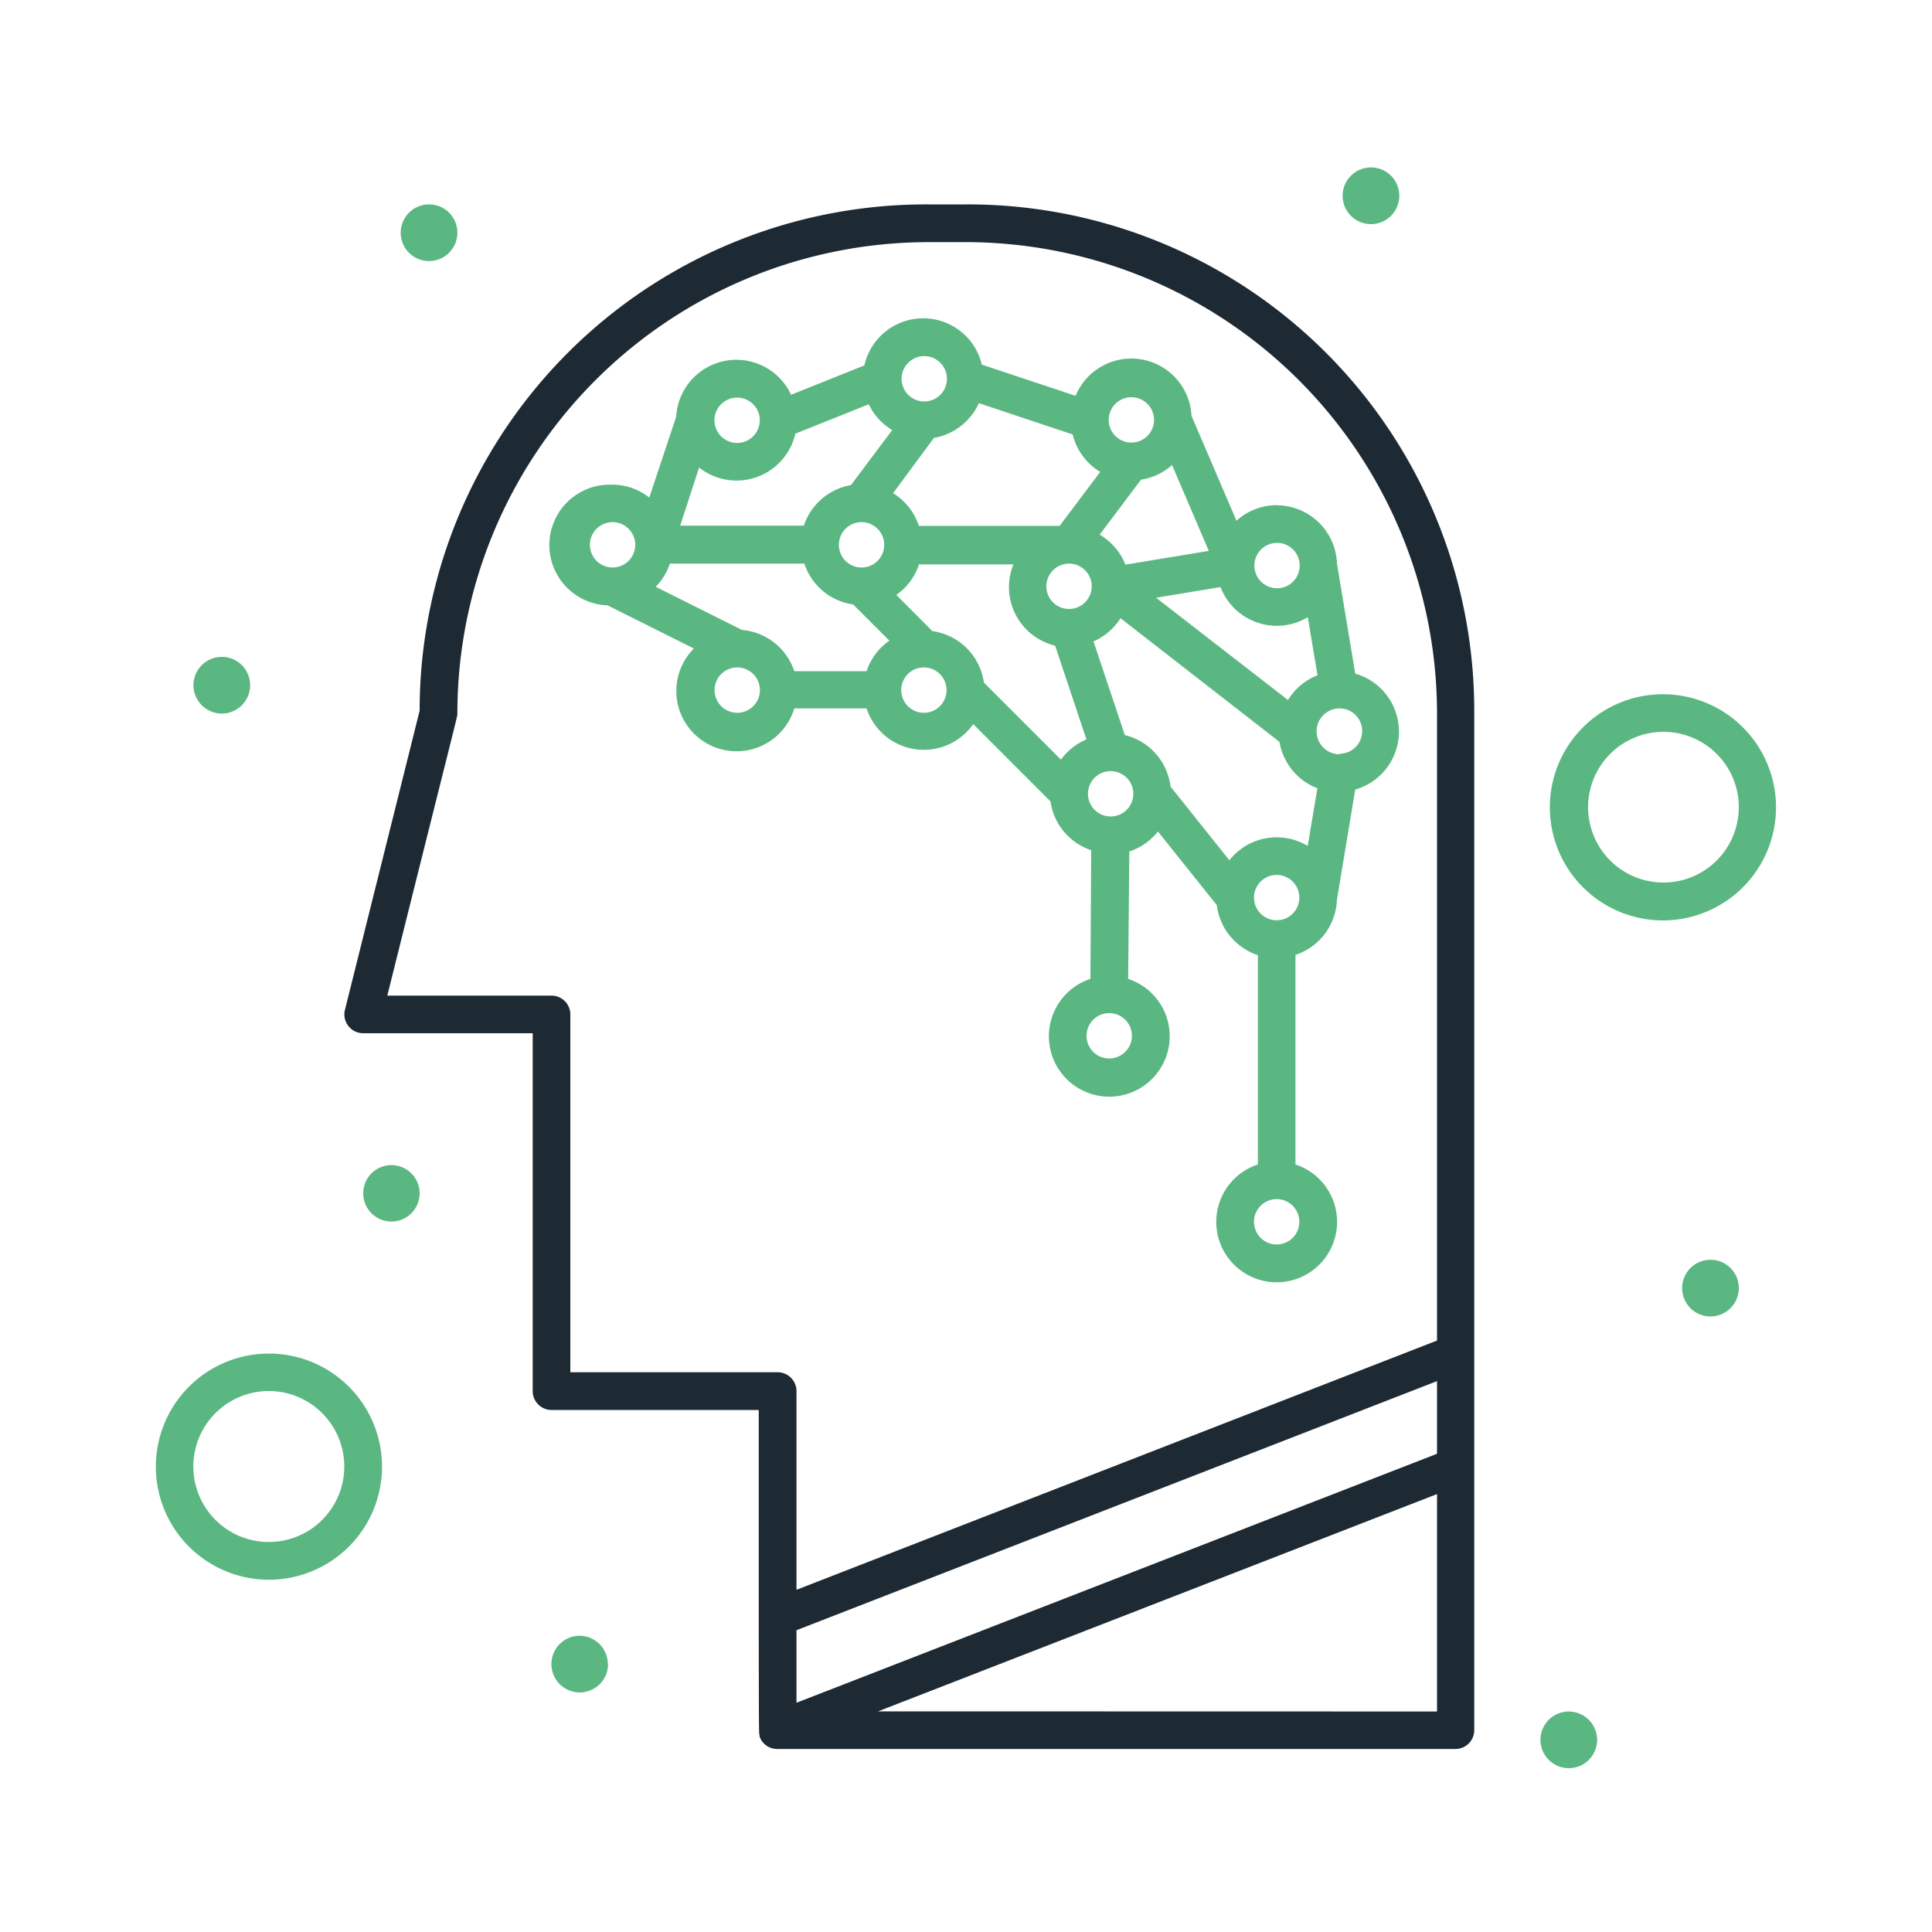
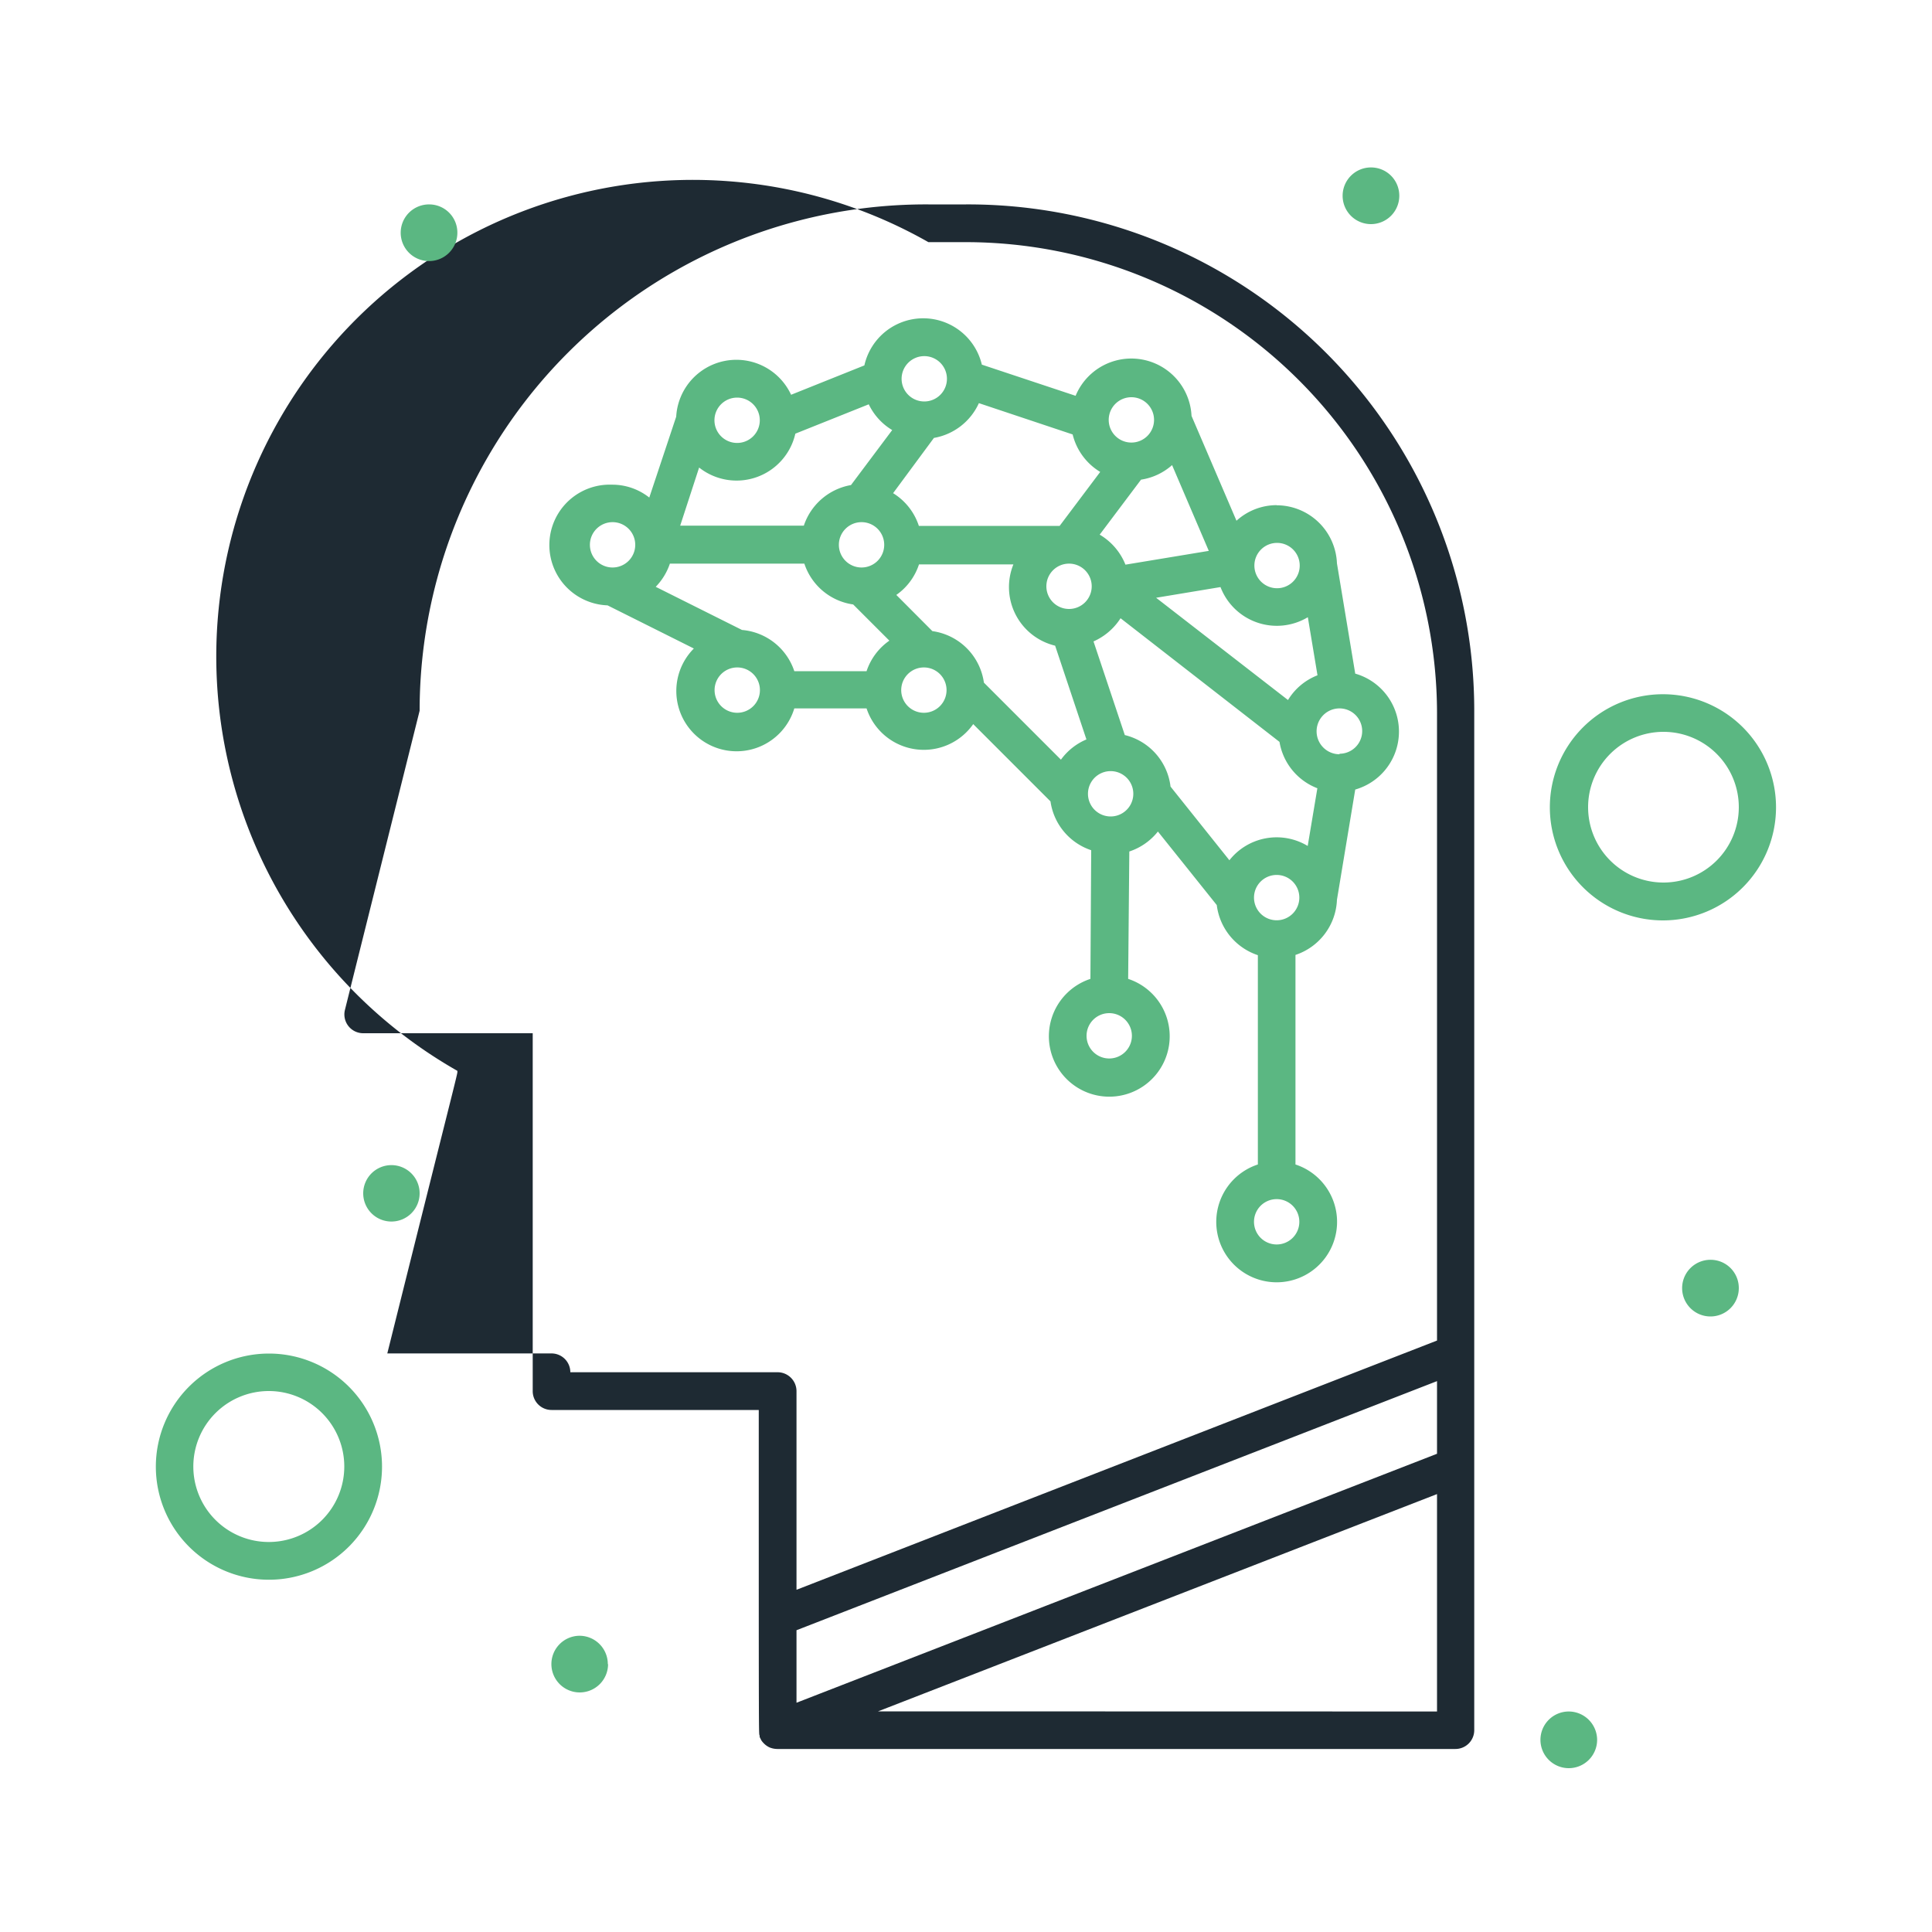
<svg xmlns="http://www.w3.org/2000/svg" id="Layer_1" data-name="Layer 1" viewBox="0 0 150 150">
  <defs>
    <style>.cls-1{fill:#5bb782;}.cls-2{fill:#1e2a33;}</style>
  </defs>
  <path class="cls-1" d="M99.12,39.22A4.64,4.64,0,0,0,96,40.43l-3.49-8.14a4.68,4.68,0,0,0-9-1.56l-7.28-2.42a4.68,4.68,0,0,0-9.12.06l-5.69,2.28a4.68,4.68,0,0,0-8.92,1.7l-2.09,6.28a4.63,4.63,0,0,0-2.9-1A4.68,4.68,0,0,0,47.17,47l6.7,3.35A4.68,4.68,0,1,0,61.67,55h5.61a4.68,4.68,0,0,0,8.28,1.22l6,6a4.69,4.69,0,0,0,3.16,3.79L84.66,76a4.69,4.69,0,1,0,2.93,0l.09-9.89a4.73,4.73,0,0,0,2.22-1.55l4.57,5.71a4.71,4.71,0,0,0,3.19,3.89V90.41a4.69,4.69,0,1,0,2.92,0V74.14a4.7,4.7,0,0,0,3.22-4.28l1.42-8.56a4.68,4.68,0,0,0,0-9l-1.42-8.56a4.69,4.69,0,0,0-4.68-4.51Zm2.41,26.46a4.67,4.67,0,0,0-6.08,1.11l-4.57-5.72a4.69,4.69,0,0,0-3.55-4L84.9,49.8A4.79,4.79,0,0,0,87,48l12.34,9.6a4.68,4.68,0,0,0,2.94,3.6ZM82.39,59l-6-6a4.69,4.69,0,0,0-4-4l-2.8-2.81a4.66,4.66,0,0,0,1.76-2.37h7.33a4.68,4.68,0,0,0,3.24,6.31l2.43,7.28a4.69,4.69,0,0,0-2,1.6ZM67.28,52.11H61.67a4.69,4.69,0,0,0-4.06-3.2l-6.7-3.35a4.76,4.76,0,0,0,1.1-1.8H62.45a4.68,4.68,0,0,0,3.79,3.17l2.81,2.81a4.68,4.68,0,0,0-1.77,2.37Zm-13-15.81a4.68,4.68,0,0,0,7.47-2.63l5.7-2.28a4.68,4.68,0,0,0,1.82,2l-3.2,4.27a4.71,4.71,0,0,0-3.66,3.15H52.81ZM76,31.3l7.28,2.43a4.7,4.7,0,0,0,2.14,2.91l-3.15,4.19H71.34a4.69,4.69,0,0,0-2-2.54L72.51,34A4.71,4.71,0,0,0,76,31.3Zm7,12.46a1.76,1.76,0,1,1-1.76,1.76A1.76,1.76,0,0,1,83,43.76ZM66.89,40.54h0a1.76,1.76,0,1,1-1.76,1.76,1.76,1.76,0,0,1,1.76-1.76ZM100,54.35,89.76,46.41l5-.83a4.68,4.68,0,0,0,6.78,2.34l.75,4.51A4.64,4.64,0,0,0,100,54.35Zm-.85-12.2a1.76,1.76,0,1,1-1.76,1.76,1.76,1.76,0,0,1,1.76-1.76ZM87.38,43.84a4.76,4.76,0,0,0-2-2.33l3.21-4.27A4.67,4.67,0,0,0,91,36.11l2.85,6.66Zm.46-13a1.76,1.76,0,1,1-1.76,1.76,1.76,1.76,0,0,1,1.76-1.76ZM71.73,27.65A1.76,1.76,0,1,1,70,29.41a1.76,1.76,0,0,1,1.76-1.76Zm-14.5,3.22a1.76,1.76,0,1,1-1.76,1.76,1.76,1.76,0,0,1,1.76-1.76Zm-9.67,9.67A1.76,1.76,0,1,1,45.8,42.3a1.76,1.76,0,0,1,1.76-1.76Zm9.67,14.8A1.76,1.76,0,1,1,59,53.58a1.76,1.76,0,0,1-1.76,1.76Zm14.5,0a1.76,1.76,0,1,1,1.76-1.76,1.76,1.76,0,0,1-1.76,1.76ZM86.12,82.18a1.76,1.76,0,1,1,1.76-1.76,1.76,1.76,0,0,1-1.76,1.76Zm.11-18.79a1.76,1.76,0,0,1,0-3.52h0a1.76,1.76,0,0,1,0,3.52ZM99.12,96.62a1.76,1.76,0,1,1,1.76-1.76,1.76,1.76,0,0,1-1.76,1.76Zm0-25.17a1.76,1.76,0,1,1,1.76-1.76,1.76,1.76,0,0,1-1.76,1.76ZM104,58.56A1.76,1.76,0,1,1,104,55h0a1.76,1.76,0,1,1,0,3.52Zm0,0" />
-   <path class="cls-2" d="M75,15.87H72.08a39.31,39.31,0,0,0-39.5,39.31l-5.8,23.23a1.46,1.46,0,0,0,1.42,1.81H41.36V108a1.46,1.46,0,0,0,1.46,1.47H58.91c0,26.84,0,25,.07,25.29l0,.1.13.26a1.42,1.42,0,0,0,.17.21,1.5,1.5,0,0,0,.47.34,1.63,1.63,0,0,0,.59.12H113a1.46,1.46,0,0,0,1.46-1.46v-79A39.31,39.31,0,0,0,75,15.87Zm36.57,97L61.84,132.2v-5.63l49.73-19.34Zm-43.4,20L111.57,116v16.88Zm43.4-28.79L61.84,123.43V108a1.47,1.47,0,0,0-1.47-1.46H44.28V78.76a1.46,1.46,0,0,0-1.46-1.46H30.07c5.72-22.93,5.44-21.6,5.44-21.94A36.6,36.6,0,0,1,72.08,18.8H75a36.61,36.61,0,0,1,36.57,36.56Zm0,0" />
+   <path class="cls-2" d="M75,15.87H72.08a39.31,39.31,0,0,0-39.5,39.31l-5.8,23.23a1.46,1.46,0,0,0,1.42,1.81H41.36V108a1.46,1.46,0,0,0,1.46,1.47H58.91c0,26.84,0,25,.07,25.29l0,.1.13.26a1.42,1.42,0,0,0,.17.21,1.5,1.5,0,0,0,.47.34,1.63,1.63,0,0,0,.59.12H113a1.46,1.46,0,0,0,1.46-1.46v-79A39.31,39.31,0,0,0,75,15.87Zm36.57,97L61.84,132.2v-5.63l49.73-19.34Zm-43.4,20L111.57,116v16.88Zm43.4-28.79L61.84,123.43V108a1.47,1.47,0,0,0-1.47-1.46H44.28a1.46,1.46,0,0,0-1.46-1.46H30.07c5.72-22.93,5.44-21.6,5.44-21.94A36.6,36.6,0,0,1,72.08,18.8H75a36.61,36.61,0,0,1,36.57,36.56Zm0,0" />
  <path class="cls-1" d="M47.21,129.22A2.2,2.2,0,1,1,45,127a2.2,2.2,0,0,1,2.19,2.19Zm0,0" />
  <path class="cls-1" d="M135,100a2.2,2.2,0,1,1-2.2-2.19A2.19,2.19,0,0,1,135,100Zm0,0" />
  <path class="cls-1" d="M108.64,15.14A2.2,2.2,0,1,1,106.45,13a2.19,2.19,0,0,1,2.19,2.19Zm0,0" />
  <path class="cls-1" d="M124,135.07a2.2,2.2,0,1,1-2.2-2.19,2.21,2.21,0,0,1,2.2,2.19Zm0,0" />
  <path class="cls-1" d="M35.51,18.06a2.2,2.2,0,1,1-2.19-2.19,2.19,2.19,0,0,1,2.19,2.19Zm0,0" />
-   <path class="cls-1" d="M19.42,53.17A2.2,2.2,0,1,1,17.23,51a2.19,2.19,0,0,1,2.19,2.2Zm0,0" />
  <path class="cls-1" d="M32.58,92.66a2.19,2.19,0,1,1-2.19-2.2,2.19,2.19,0,0,1,2.19,2.2Zm0,0" />
  <path class="cls-1" d="M20.88,105.09a8.78,8.78,0,1,0,8.78,8.78,8.78,8.78,0,0,0-8.78-8.78Zm0,14.63a5.86,5.86,0,1,1,5.85-5.85,5.86,5.86,0,0,1-5.85,5.85Zm0,0" />
  <path class="cls-1" d="M129.12,53.9a8.78,8.78,0,1,0,8.77,8.77,8.78,8.78,0,0,0-8.77-8.77Zm0,14.62A5.85,5.85,0,1,1,135,62.67a5.85,5.85,0,0,1-5.85,5.85Zm0,0" />
</svg>